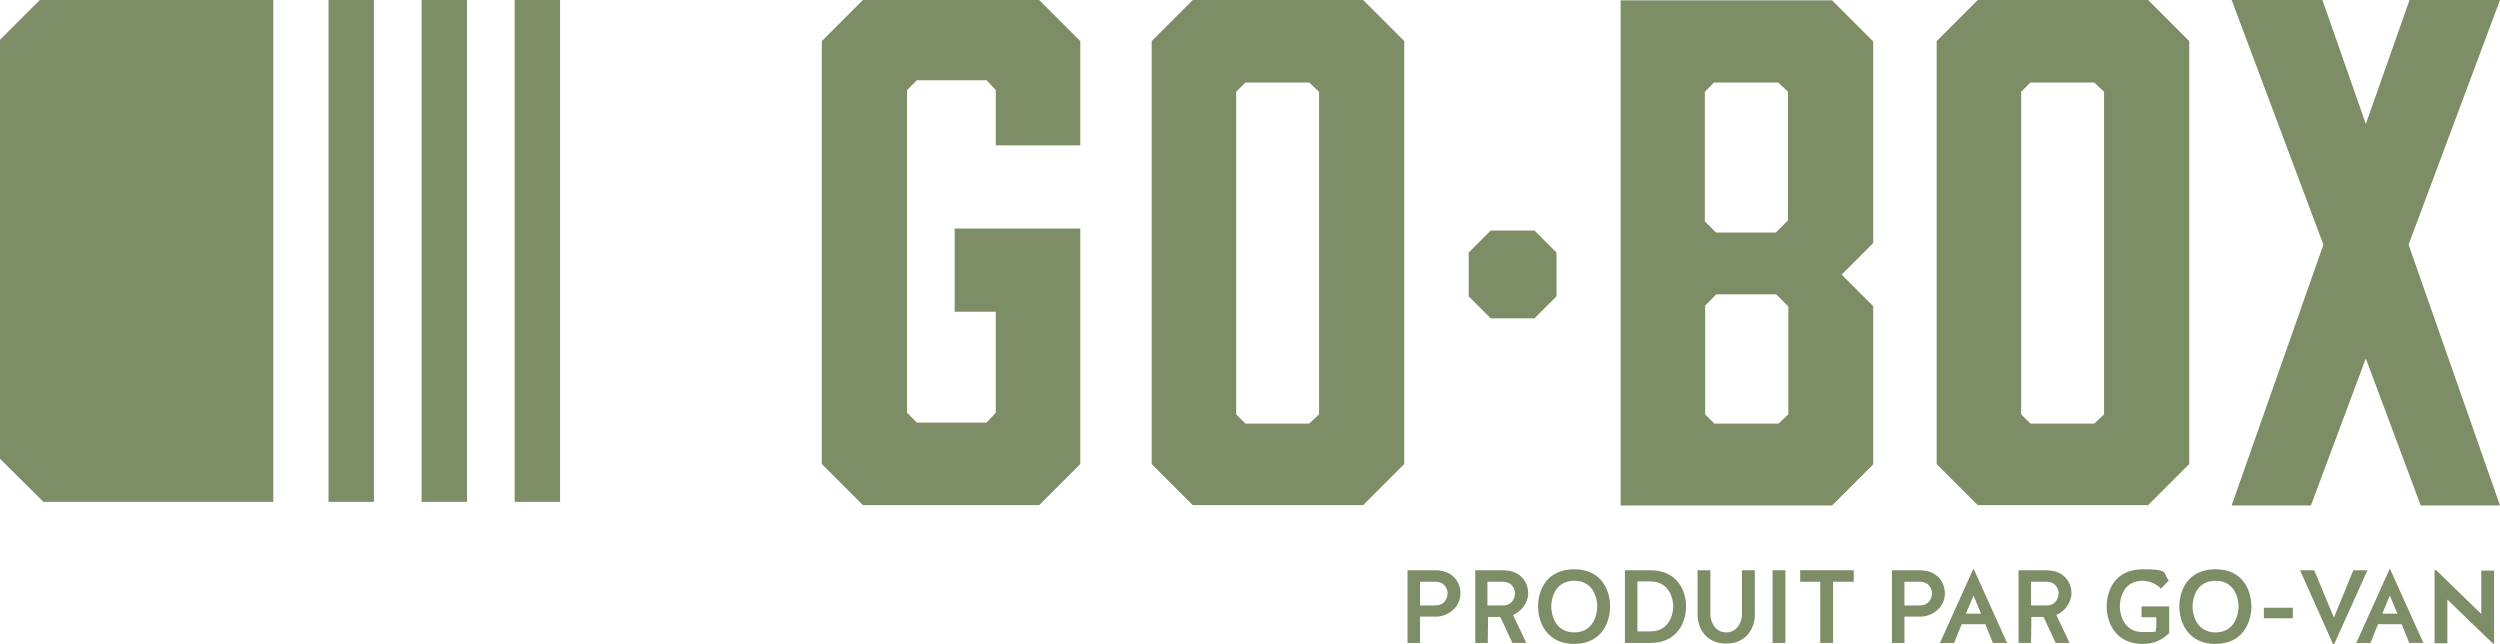
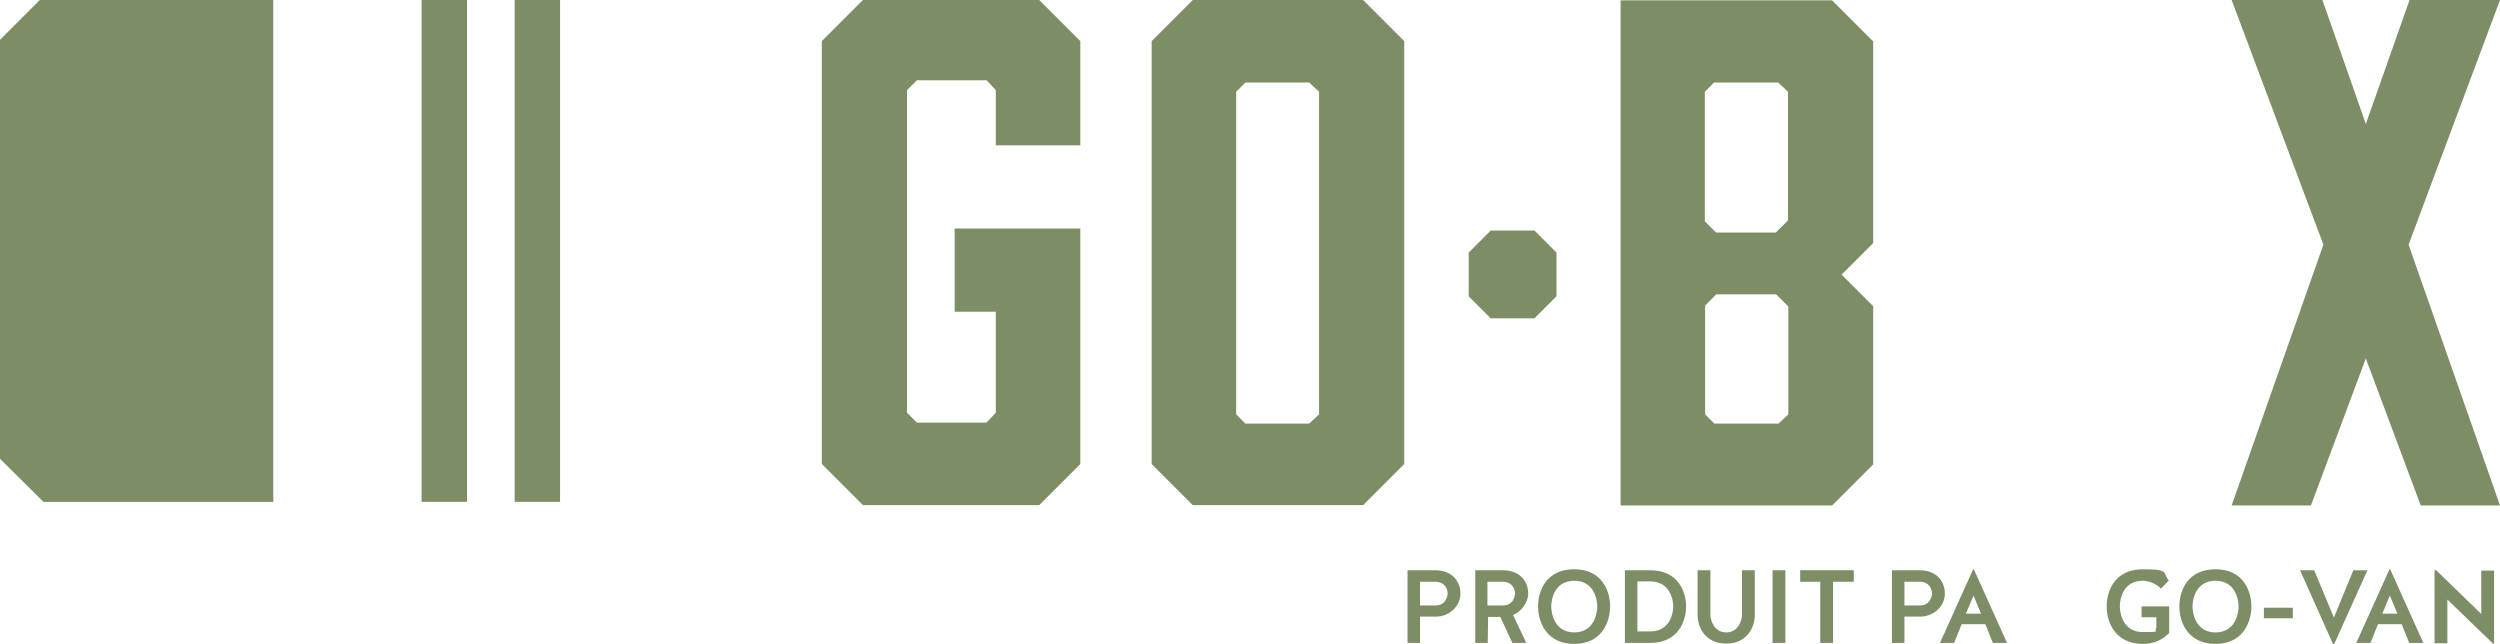
<svg xmlns="http://www.w3.org/2000/svg" version="1.1" id="Calque_1" x="0px" y="0px" viewBox="0 0 760.2 195.8" style="enable-background:new 0 0 760.2 195.8;" xml:space="preserve">
  <style type="text/css">
	.st0{fill:#7D8D66;}
</style>
  <g>
    <g id="Calque_1_00000182494308862270535440000001485925378160343453_">
      <g>
        <g>
-           <rect x="99.9" class="st0" width="13.8" height="152.6" />
          <rect x="128.2" class="st0" width="13.8" height="152.6" />
          <rect x="156.5" class="st0" width="13.8" height="152.6" />
          <polygon class="st0" points="83.1,0 12.1,0 0,12.1 0,139.5 13.2,152.6 83.1,152.6     " />
        </g>
        <g>
          <path class="st0" d="M431.9,195.5H428v-22.1h8.3c6,0,7.8,4.2,7.8,7c0,4.3-3.8,7.1-7.4,7.1h-4.9v7.9L431.9,195.5z M440.2,180.5      c0-1.2-0.7-3.6-3.8-3.6h-4.6v7.2h4.7C439.5,184.1,440.1,181.6,440.2,180.5L440.2,180.5z" />
          <path class="st0" d="M452.4,195.5h-3.8v-22.1h8.3c6,0,7.8,4.2,7.8,7c0,2.8-2.1,5.6-4.6,6.6c1.2,2.7,2.8,5.8,4,8.5h-4.2l-3.7-7.9      h-3.7L452.4,195.5L452.4,195.5z M460.7,180.5c0-1.2-0.7-3.6-3.8-3.6h-4.6v7.2h4.7C460,184.1,460.6,181.6,460.7,180.5      L460.7,180.5z" />
          <path class="st0" d="M489.6,184.4c0,4.7-2.5,11.4-10.9,11.4s-11-6.6-11-11.4s2.5-11.3,11-11.3S489.6,179.8,489.6,184.4      L489.6,184.4z M485.7,184.4c0-2-0.9-7.8-7-7.8s-7,5.8-7,7.8s0.9,7.9,7,7.9S485.7,186.4,485.7,184.4L485.7,184.4z" />
          <path class="st0" d="M494.1,195.5v-22.1h7.7c8.4,0,10.9,6.4,10.9,11s-2.5,11.1-10.9,11.1H494.1z M501.8,192c6.1,0,7-5.7,7-7.6      c0-1.9-0.9-7.6-7-7.6h-3.9V192H501.8z" />
          <path class="st0" d="M529.7,187v-13.6h3.9V187c0,3.7-2.3,8.7-8.7,8.7s-8.7-5-8.7-8.7v-13.6h3.9V187c0,1.4,1,5.3,4.8,5.3      S529.7,188.4,529.7,187L529.7,187z" />
          <path class="st0" d="M542.9,195.5H539v-22.1h3.9V195.5z" />
          <path class="st0" d="M553.6,176.9h-6.2v-3.5h16.3v3.5h-6.3v18.6h-3.9v-18.6H553.6z" />
          <path class="st0" d="M579.2,195.5h-3.9v-22.1h8.3c6,0,7.8,4.2,7.8,7c0,4.3-3.8,7.1-7.4,7.1h-4.9v7.9L579.2,195.5z M587.5,180.5      c0-1.2-0.7-3.6-3.8-3.6h-4.6v7.2h4.7C586.8,184.1,587.4,181.6,587.5,180.5L587.5,180.5z" />
          <path class="st0" d="M610.3,195.5H606l-2.3-5.7h-7.2l-2.3,5.7h-4.3l10.1-22.4h0.2L610.3,195.5z M597.8,186.6h4.6l-2.3-5.5      L597.8,186.6z" />
-           <path class="st0" d="M617.6,195.5h-3.8v-22.1h8.3c6,0,7.8,4.2,7.8,7c0,2.8-2.1,5.6-4.6,6.6c1.2,2.7,2.8,5.8,4,8.5h-4.2l-3.7-7.9      h-3.7L617.6,195.5L617.6,195.5z M626,180.5c0-1.2-0.7-3.6-3.8-3.6h-4.6v7.2h4.7C625.3,184.1,625.9,181.6,626,180.5L626,180.5z" />
          <path class="st0" d="M651.2,187.8v-3.4h8.4v8.1c-2,2-4.5,3.3-8,3.3c-8.4,0-11-6.6-11-11.4s2.5-11.3,11-11.3s5.9,1.2,7.9,3.4      l-2.4,2.5c-1.2-1.3-3.4-2.4-5.5-2.4c-6.2,0-7,5.8-7,7.8s0.9,7.8,7,7.8s3.1-0.2,4.1-1.2v-3.3h-4.5V187.8z" />
          <path class="st0" d="M684.6,184.4c0,4.7-2.5,11.4-10.9,11.4s-11-6.6-11-11.4s2.5-11.3,11-11.3S684.6,179.8,684.6,184.4      L684.6,184.4z M680.7,184.4c0-2-0.9-7.8-7-7.8s-7,5.8-7,7.8s0.9,7.9,7,7.9S680.7,186.4,680.7,184.4L680.7,184.4z" />
          <path class="st0" d="M697.2,184.8v3.2h-8.8v-3.2H697.2z" />
          <path class="st0" d="M709.8,195.8h-0.4l-10-22.4h4.3l6,14.4l5.9-14.4h4.3L709.8,195.8L709.8,195.8z" />
          <path class="st0" d="M736.9,195.5h-4.3l-2.3-5.7h-7.2l-2.3,5.7h-4.3l10.1-22.4h0.2L736.9,195.5z M724.4,186.6h4.6l-2.3-5.5      L724.4,186.6z" />
          <path class="st0" d="M740.6,173.2l13.9,13.5v-13.2h3.9v22.2h-0.3c0,0.1-13.9-13.4-13.9-13.4v13.3h-3.9v-22.2h0.3V173.2z" />
        </g>
        <path class="st0" d="M249.9,141.1V12.5L262.4,0H316l12.5,12.5v31.7h-25.7V27.4l-2.8-3h-21.2l-3,3v98.1l3,3H300l2.8-3V94.8h-12.5     V69.5h38.2v71.6L316,153.6h-53.6L249.9,141.1z" />
        <path class="st0" d="M427,12.5v128.6l-12.5,12.5h-51.8l-12.5-12.5V12.5L362.7,0h51.8L427,12.5z M398.1,25.1h-19.4l-2.8,2.8V126     l2.8,2.8h19.4l3-2.8V27.9C401.1,27.9,398.1,25.1,398.1,25.1z" />
        <path class="st0" d="M466.6,70.1l6.7,6.7v13.3l-6.7,6.7h-13.3l-6.7-6.7V76.8l6.7-6.7H466.6z" />
-         <path class="st0" d="M665.7,12.5v128.6l-12.5,12.5h-51.8l-12.5-12.5V12.5L601.4,0h51.8L665.7,12.5z M636.8,25.1h-19.4l-2.8,2.8     V126l2.8,2.8h19.4l3-2.8V27.9C639.8,27.9,636.8,25.1,636.8,25.1z" />
        <path class="st0" d="M492.8,153.7h64.3l12.5-12.5V93.1l-9.6-9.6l9.6-9.6V12.6L557.1,0.1h-64.3 M521.3,25.1h19.4l3,2.8V67     l-3.7,3.7h-18.2l-3.4-3.4V27.9l2.8-2.8L521.3,25.1z M540.7,128.8h-19.4l-2.8-2.8V92.9l3.4-3.4h18.2l3.7,3.7V126l-3,2.8H540.7z" />
        <polygon class="st0" points="760.2,0 732.7,0 719.4,37.7 706.2,0 678.6,0 706.5,74.4 678.6,153.7 702.7,153.7 716.9,115.7      719.4,109 721.9,115.7 736.1,153.7 760.2,153.7 732.4,74.4    " />
      </g>
    </g>
  </g>
</svg>